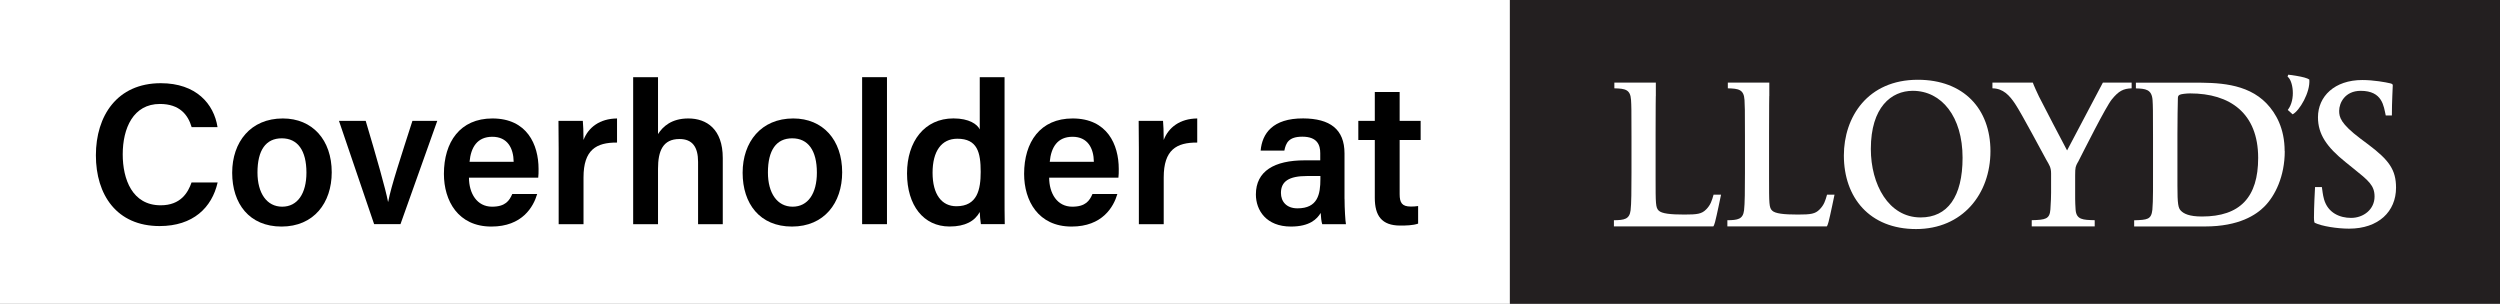
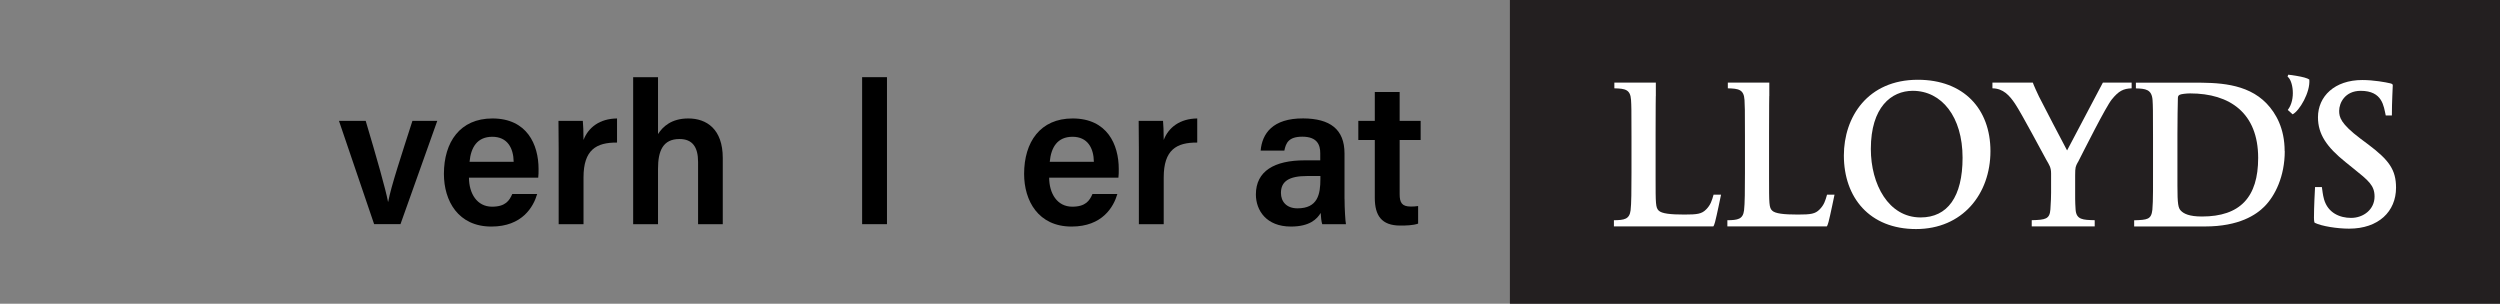
<svg xmlns="http://www.w3.org/2000/svg" width="214" height="26" viewBox="0 0 214 26" fill="none">
  <rect x="0" y="0" width="214" height="26" fill="#808080" stroke="none" />
  <g id="Layer_1" clip-path="url(#clip0_364_43)">
-     <path id="Vector" d="M-1.52588e-05 26L129.247 26V0L-1.52588e-05 0V26Z" fill="white" />
    <path id="Vector_2" d="M214 0H129.247V26H214V0Z" fill="#231F20" />
    <g id="Group">
      <path id="path2572" d="M197.677 6.807C197.774 7.894 196.838 9.484 196.249 9.786L195.833 9.411C196.545 8.495 196.266 6.871 195.816 6.564L195.871 6.394C196.181 6.419 196.935 6.543 197.261 6.637C197.516 6.709 197.541 6.735 197.677 6.807Z" fill="white" />
      <path id="path2574" d="M205.101 16.065C205.101 18.098 203.609 19.573 201.079 19.573C200.088 19.573 198.732 19.368 198.13 19.065C198.13 19.065 198.075 18.98 198.075 18.631C198.075 17.765 198.151 16.265 198.168 16.014H198.753C198.795 16.252 198.821 16.657 198.939 17.066C199.274 18.234 200.3 18.652 201.249 18.652C202.321 18.652 203.262 17.923 203.262 16.823C203.262 15.869 202.741 15.455 201.44 14.411L200.783 13.882C199.16 12.578 198.418 11.487 198.418 10.038C198.418 8.252 199.838 6.85 202.211 6.85C203.186 6.85 204.22 7.041 204.597 7.131C204.737 7.169 204.821 7.195 204.821 7.301C204.821 7.506 204.745 8.653 204.745 9.884H204.22C204.042 9.104 203.957 7.775 202.075 7.775C200.732 7.775 200.232 8.81 200.232 9.488C200.232 10.025 200.351 10.583 202.054 11.866L202.732 12.373C204.495 13.703 205.101 14.526 205.101 16.069" fill="white" />
      <path id="path2576" d="M177.857 13.895C177.675 14.253 177.633 14.279 177.633 15.025V16.457C177.633 16.708 177.624 17.284 177.671 17.944C177.734 18.81 178.294 18.827 179.307 18.848V19.377H173.916V18.848C175.082 18.818 175.455 18.763 175.514 17.927C175.561 17.267 175.573 16.747 175.573 16.495V14.854C175.573 14.317 175.421 14.134 175.158 13.669C174.912 13.235 173.043 9.701 172.488 8.879C172.014 8.171 171.475 7.57 170.552 7.561V7.071H174.01C174.01 7.071 174.069 7.28 174.535 8.26C174.76 8.729 176.683 12.395 176.942 12.877L180.006 7.071H182.468V7.561C181.752 7.587 181.366 7.783 180.777 8.503C180.26 9.134 178.383 12.885 177.866 13.895" fill="white" />
      <path id="path2578" d="M141.736 8.222C141.736 8.222 141.719 9.066 141.719 11.466V15.2C141.719 17.45 141.723 17.765 141.982 18.025C142.244 18.285 142.986 18.366 144.181 18.366C145.295 18.366 145.664 18.311 146.041 17.932C146.435 17.535 146.537 17.169 146.681 16.666H147.321C147.321 16.666 146.94 18.528 146.812 18.989C146.719 19.334 146.66 19.381 146.66 19.381H138.151V18.852C139.041 18.84 139.481 18.771 139.579 18.004C139.647 17.454 139.655 16.248 139.655 14.799V11.67C139.655 9.271 139.647 9.066 139.617 8.559C139.562 7.659 139.121 7.583 138.189 7.561V7.071H141.74V8.222" fill="white" />
      <path id="path2580" d="M170.382 12.936C170.382 16.61 167.992 19.607 164.013 19.607C160.034 19.607 157.835 16.909 157.835 13.311C157.835 10.025 159.864 6.828 164.166 6.828C168.094 6.828 170.382 9.322 170.382 12.936ZM167.996 13.503C167.996 9.982 166.2 7.774 163.733 7.774C161.903 7.774 160.144 9.168 160.144 12.748C160.144 15.783 161.657 18.613 164.407 18.613C166.7 18.613 167.996 16.853 167.996 13.503Z" fill="white" />
      <path id="path2582" d="M195.575 12.936C195.575 15.106 194.744 16.751 193.863 17.65C193.138 18.392 191.663 19.385 188.752 19.385H182.684V18.857C183.811 18.818 184.15 18.797 184.243 17.953C184.315 17.28 184.298 15.485 184.298 14.671V11.751C184.298 9.356 184.29 9.092 184.26 8.585C184.201 7.634 183.642 7.591 182.832 7.566V7.076H187.735C189.701 7.076 192.316 7.076 194.028 8.866C194.812 9.688 195.566 10.984 195.566 12.936H195.575ZM193.299 13.52C193.299 9.671 190.871 7.996 187.477 7.996C187.163 7.996 186.718 8.047 186.595 8.107C186.455 8.175 186.43 8.252 186.426 8.427C186.413 8.964 186.388 10.251 186.388 11.5V15.873C186.388 17.484 186.455 17.808 186.689 18.043C186.939 18.294 187.396 18.533 188.489 18.533C191.761 18.533 193.299 16.875 193.299 13.52Z" fill="white" />
      <path id="path2584" d="M151.448 8.222C151.448 8.222 151.431 9.066 151.431 11.466V15.2C151.431 17.45 151.431 17.765 151.694 18.025C151.953 18.285 152.699 18.366 153.894 18.366C155.008 18.366 155.377 18.311 155.754 17.932C156.148 17.535 156.25 17.169 156.394 16.666H157.034C157.034 16.666 156.652 18.528 156.525 18.989C156.432 19.334 156.373 19.381 156.373 19.381H147.863V18.852C148.758 18.84 149.194 18.771 149.291 18.004C149.359 17.454 149.368 16.248 149.368 14.799V11.67C149.368 9.271 149.359 9.066 149.33 8.559C149.275 7.659 148.83 7.583 147.902 7.561V7.071H151.453V8.222" fill="white" />
    </g>
    <g id="Group_2">
-       <path id="Vector_3" d="M18.629 15.621C18.137 17.773 16.531 19.351 13.662 19.351C9.984 19.351 8.208 16.67 8.208 13.294C8.208 9.918 10.022 7.122 13.764 7.122C16.789 7.122 18.311 8.891 18.62 10.881H16.404C16.095 9.833 15.387 8.899 13.688 8.899C11.408 8.899 10.505 10.971 10.505 13.217C10.505 15.34 11.319 17.573 13.755 17.573C15.476 17.573 16.099 16.474 16.395 15.621H18.624H18.629Z" fill="black" />
-       <path id="Vector_4" d="M28.396 14.747C28.396 17.377 26.854 19.393 24.099 19.393C21.345 19.393 19.875 17.437 19.875 14.79C19.875 12.143 21.464 10.14 24.209 10.14C26.748 10.14 28.396 11.977 28.396 14.752V14.747ZM22.04 14.764C22.04 16.546 22.845 17.692 24.154 17.692C25.464 17.692 26.231 16.572 26.231 14.777C26.231 12.88 25.481 11.84 24.12 11.84C22.76 11.84 22.04 12.846 22.04 14.768V14.764Z" fill="black" />
      <path id="Vector_5" d="M31.303 10.344C32.257 13.55 33.011 16.196 33.214 17.27H33.231C33.469 15.97 34.354 13.311 35.304 10.344H37.431L34.282 19.184H32.024L29.015 10.344H31.299H31.303Z" fill="black" />
      <path id="Vector_6" d="M40.143 15.207C40.147 16.546 40.817 17.692 42.122 17.692C43.262 17.692 43.605 17.177 43.851 16.605H45.983C45.66 17.705 44.707 19.393 42.063 19.393C39.211 19.393 37.999 17.189 37.999 14.884C37.999 12.16 39.38 10.14 42.152 10.14C45.109 10.14 46.101 12.369 46.101 14.466C46.101 14.756 46.101 14.96 46.072 15.207H40.139H40.143ZM43.97 13.848C43.953 12.676 43.436 11.708 42.143 11.708C40.851 11.708 40.308 12.607 40.194 13.848H43.97Z" fill="black" />
      <path id="Vector_7" d="M47.822 12.744C47.822 11.746 47.817 10.992 47.805 10.344H49.889C49.919 10.557 49.949 11.376 49.949 11.981C50.36 10.907 51.335 10.157 52.818 10.14V12.203C51.038 12.19 49.949 12.825 49.949 15.186V19.189H47.822V12.748V12.744Z" fill="black" />
      <path id="Vector_8" d="M56.326 6.606V11.478C56.733 10.839 57.475 10.14 58.92 10.14C60.484 10.14 61.869 11.048 61.869 13.524V19.189H59.755V13.857C59.755 12.586 59.272 11.9 58.166 11.9C56.737 11.9 56.326 12.927 56.326 14.449V19.189H54.199V6.606H56.326Z" fill="black" />
-       <path id="Vector_9" d="M72.09 14.747C72.09 17.377 70.548 19.393 67.793 19.393C65.039 19.393 63.569 17.437 63.569 14.79C63.569 12.143 65.158 10.14 67.904 10.14C70.442 10.14 72.09 11.977 72.09 14.752V14.747ZM65.734 14.764C65.734 16.546 66.539 17.692 67.849 17.692C69.158 17.692 69.925 16.572 69.925 14.777C69.925 12.88 69.175 11.84 67.815 11.84C66.454 11.84 65.734 12.846 65.734 14.768V14.764Z" fill="black" />
      <path id="Vector_10" d="M73.798 19.189V6.606H75.925V19.189H73.798Z" fill="black" />
-       <path id="Vector_11" d="M85.99 6.606V16.734C85.99 17.548 85.99 18.362 86.007 19.184H83.964C83.918 18.929 83.875 18.4 83.867 18.149C83.439 18.92 82.638 19.389 81.282 19.389C79.049 19.389 77.642 17.578 77.642 14.841C77.642 12.105 79.142 10.136 81.612 10.136C82.977 10.136 83.659 10.647 83.867 11.078V6.606H85.994H85.99ZM79.828 14.786C79.828 16.648 80.612 17.654 81.867 17.654C83.668 17.654 83.947 16.209 83.947 14.713C83.947 13.051 83.668 11.875 81.947 11.875C80.578 11.875 79.828 12.957 79.828 14.786Z" fill="black" />
      <path id="Vector_12" d="M89.808 15.207C89.812 16.546 90.482 17.692 91.787 17.692C92.927 17.692 93.27 17.177 93.516 16.605H95.647C95.325 17.705 94.372 19.393 91.728 19.393C88.876 19.393 87.664 17.189 87.664 14.884C87.664 12.16 89.045 10.14 91.817 10.14C94.774 10.14 95.766 12.369 95.766 14.466C95.766 14.756 95.766 14.96 95.736 15.207H89.804H89.808ZM93.635 13.848C93.618 12.676 93.101 11.708 91.808 11.708C90.516 11.708 89.973 12.607 89.859 13.848H93.635Z" fill="black" />
      <path id="Vector_13" d="M97.487 12.744C97.487 11.746 97.482 10.992 97.47 10.344H99.555C99.584 10.557 99.614 11.376 99.614 11.981C100.025 10.907 101 10.157 102.483 10.14V12.203C100.703 12.19 99.614 12.825 99.614 15.186V19.189H97.487V12.748V12.744Z" fill="black" />
      <path id="Vector_14" d="M115.094 17.024C115.094 17.855 115.162 18.963 115.213 19.189H113.183C113.115 19.006 113.064 18.558 113.051 18.226C112.738 18.754 112.106 19.393 110.5 19.393C108.398 19.393 107.504 18.008 107.504 16.644C107.504 14.645 109.089 13.725 111.678 13.725H113.013V13.111C113.013 12.433 112.78 11.7 111.479 11.7C110.305 11.7 110.072 12.237 109.941 12.893H107.911C108.038 11.44 108.932 10.123 111.555 10.136C113.84 10.149 115.09 11.056 115.09 13.132V17.019L115.094 17.024ZM113.022 15.067H111.886C110.322 15.067 109.649 15.532 109.649 16.517C109.649 17.25 110.119 17.834 111.064 17.834C112.801 17.834 113.026 16.632 113.026 15.319V15.067H113.022Z" fill="black" />
      <path id="Vector_15" d="M116.272 10.344H117.683V7.876H119.81V10.344H121.607V11.985H119.81V16.623C119.81 17.356 120.014 17.68 120.764 17.68C120.925 17.68 121.188 17.675 121.391 17.637V19.142C120.946 19.299 120.332 19.308 119.861 19.308C118.264 19.308 117.683 18.456 117.683 16.934V11.985H116.272V10.344Z" fill="black" />
    </g>
  </g>
  <defs>
    <clipPath id="clip0_364_43">
      <rect width="214" height="26" fill="white" />
    </clipPath>
  </defs>
</svg>